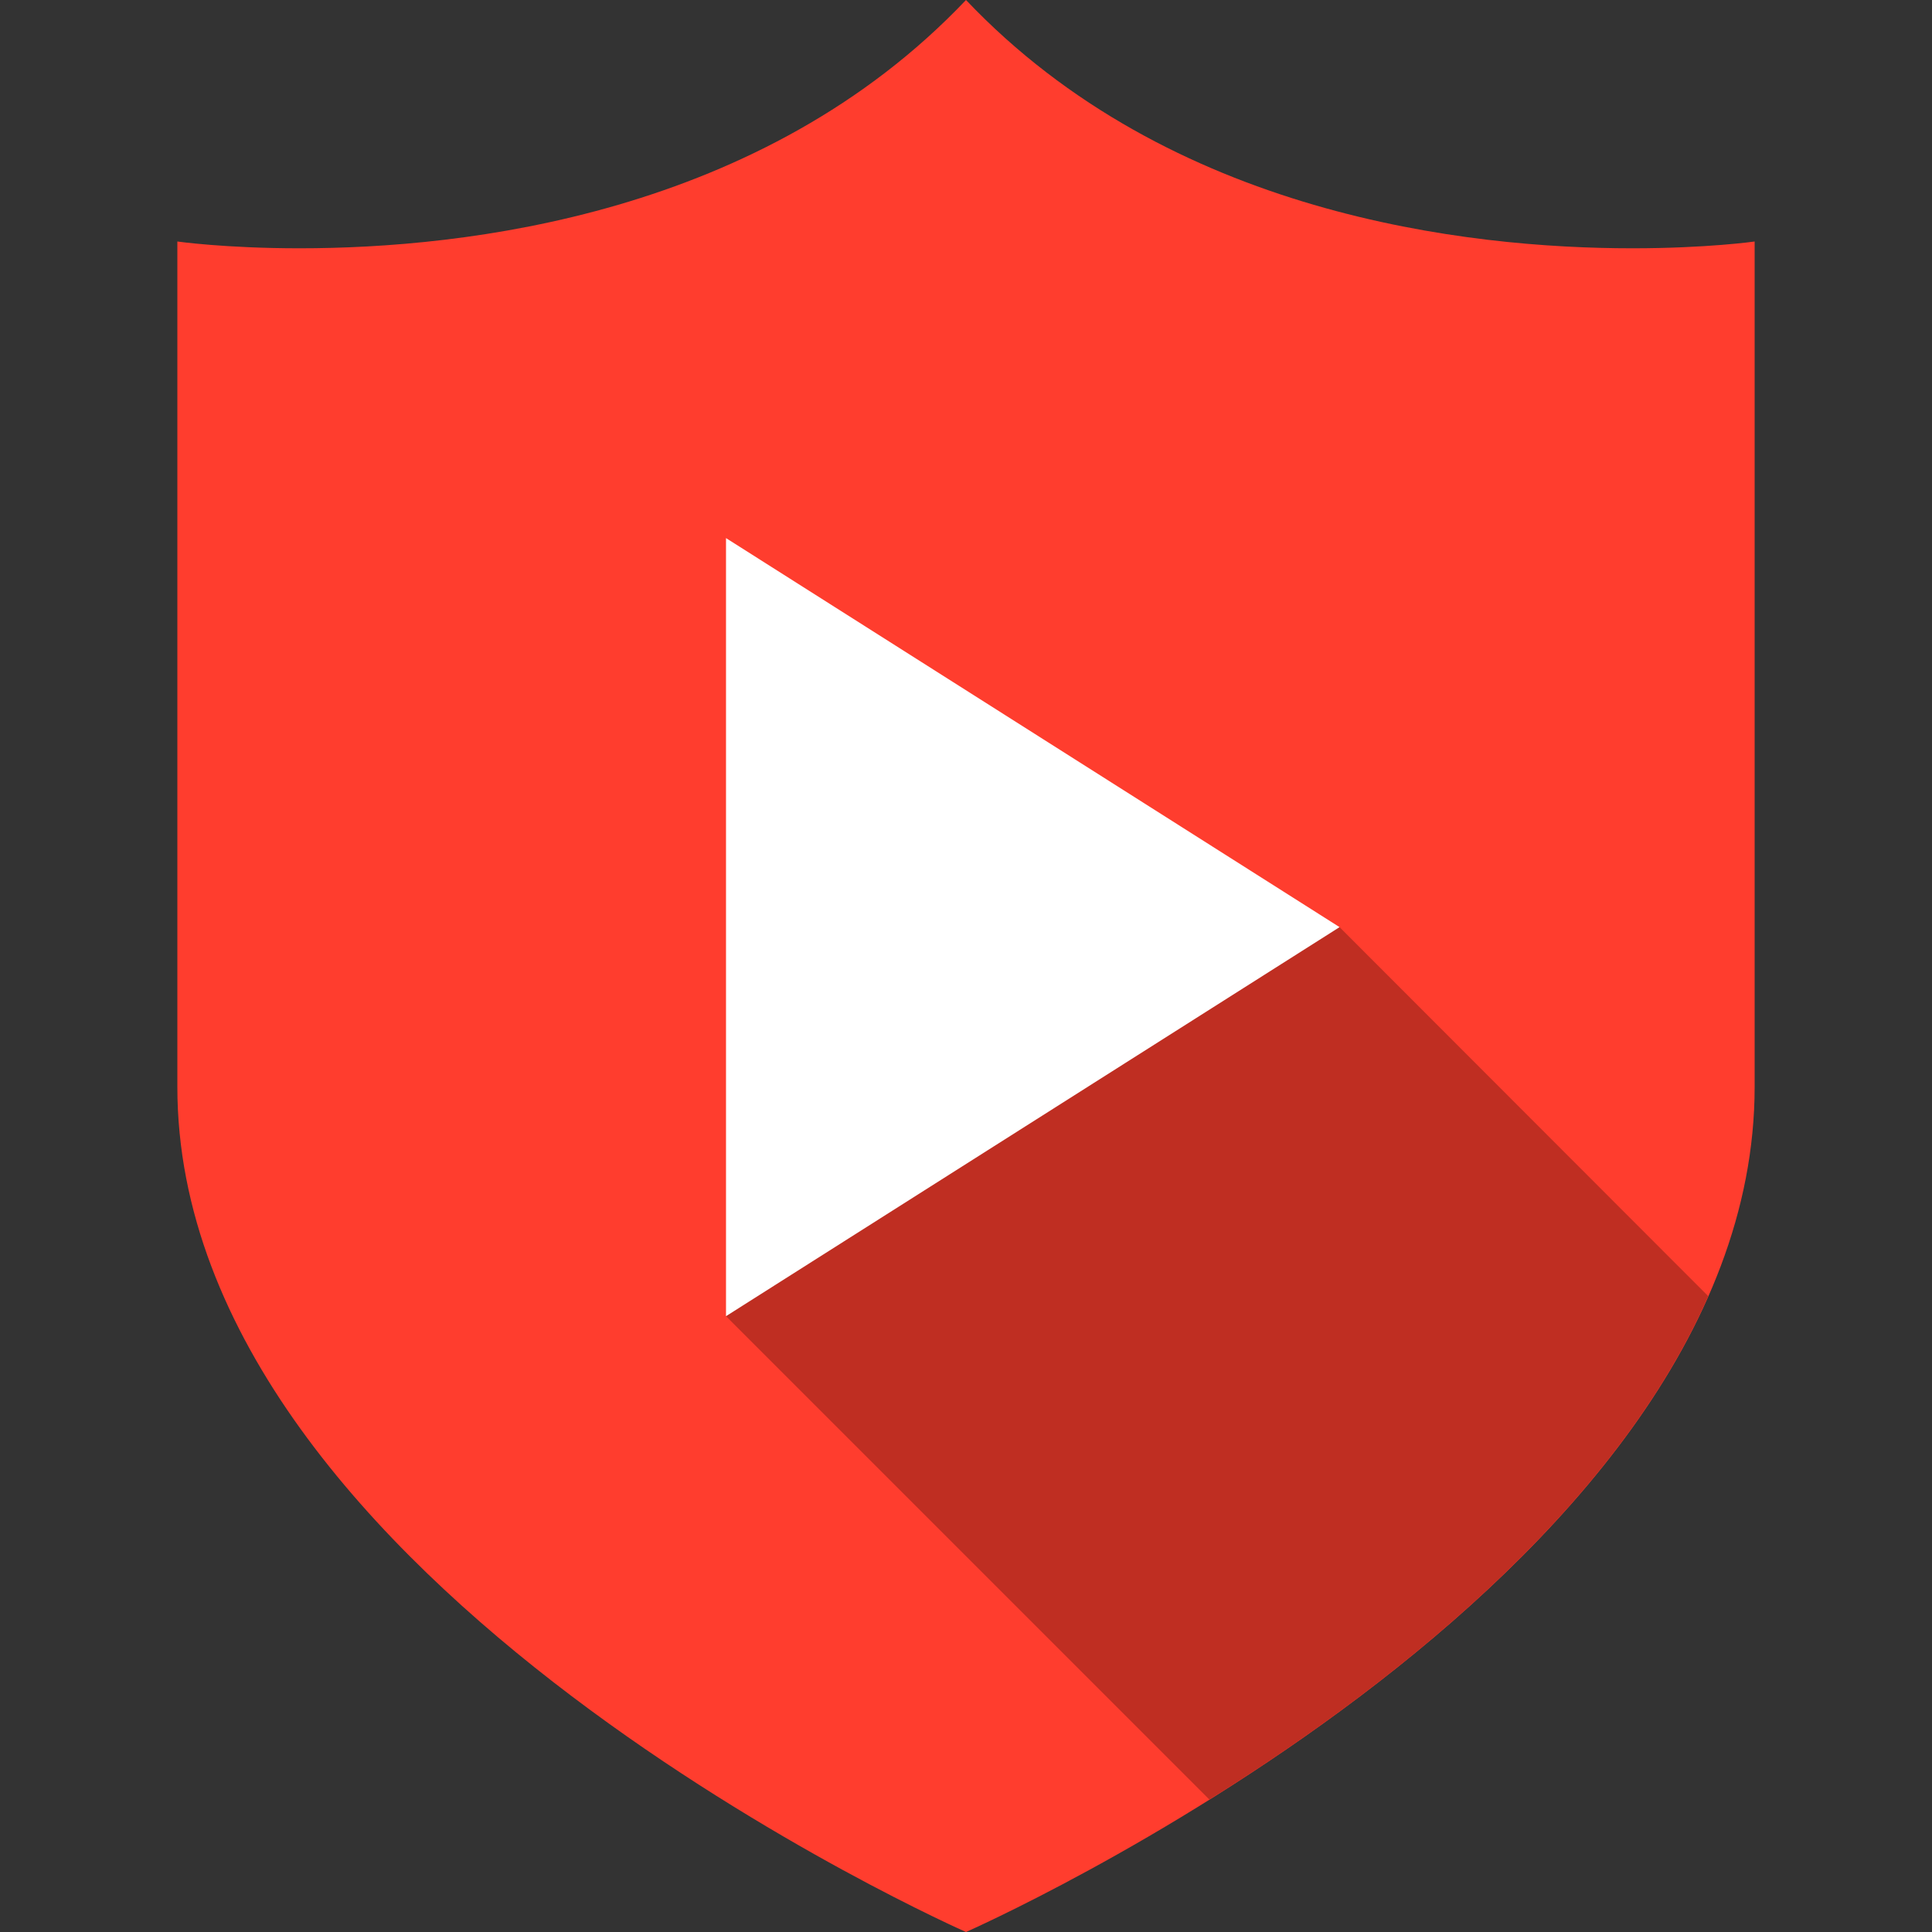
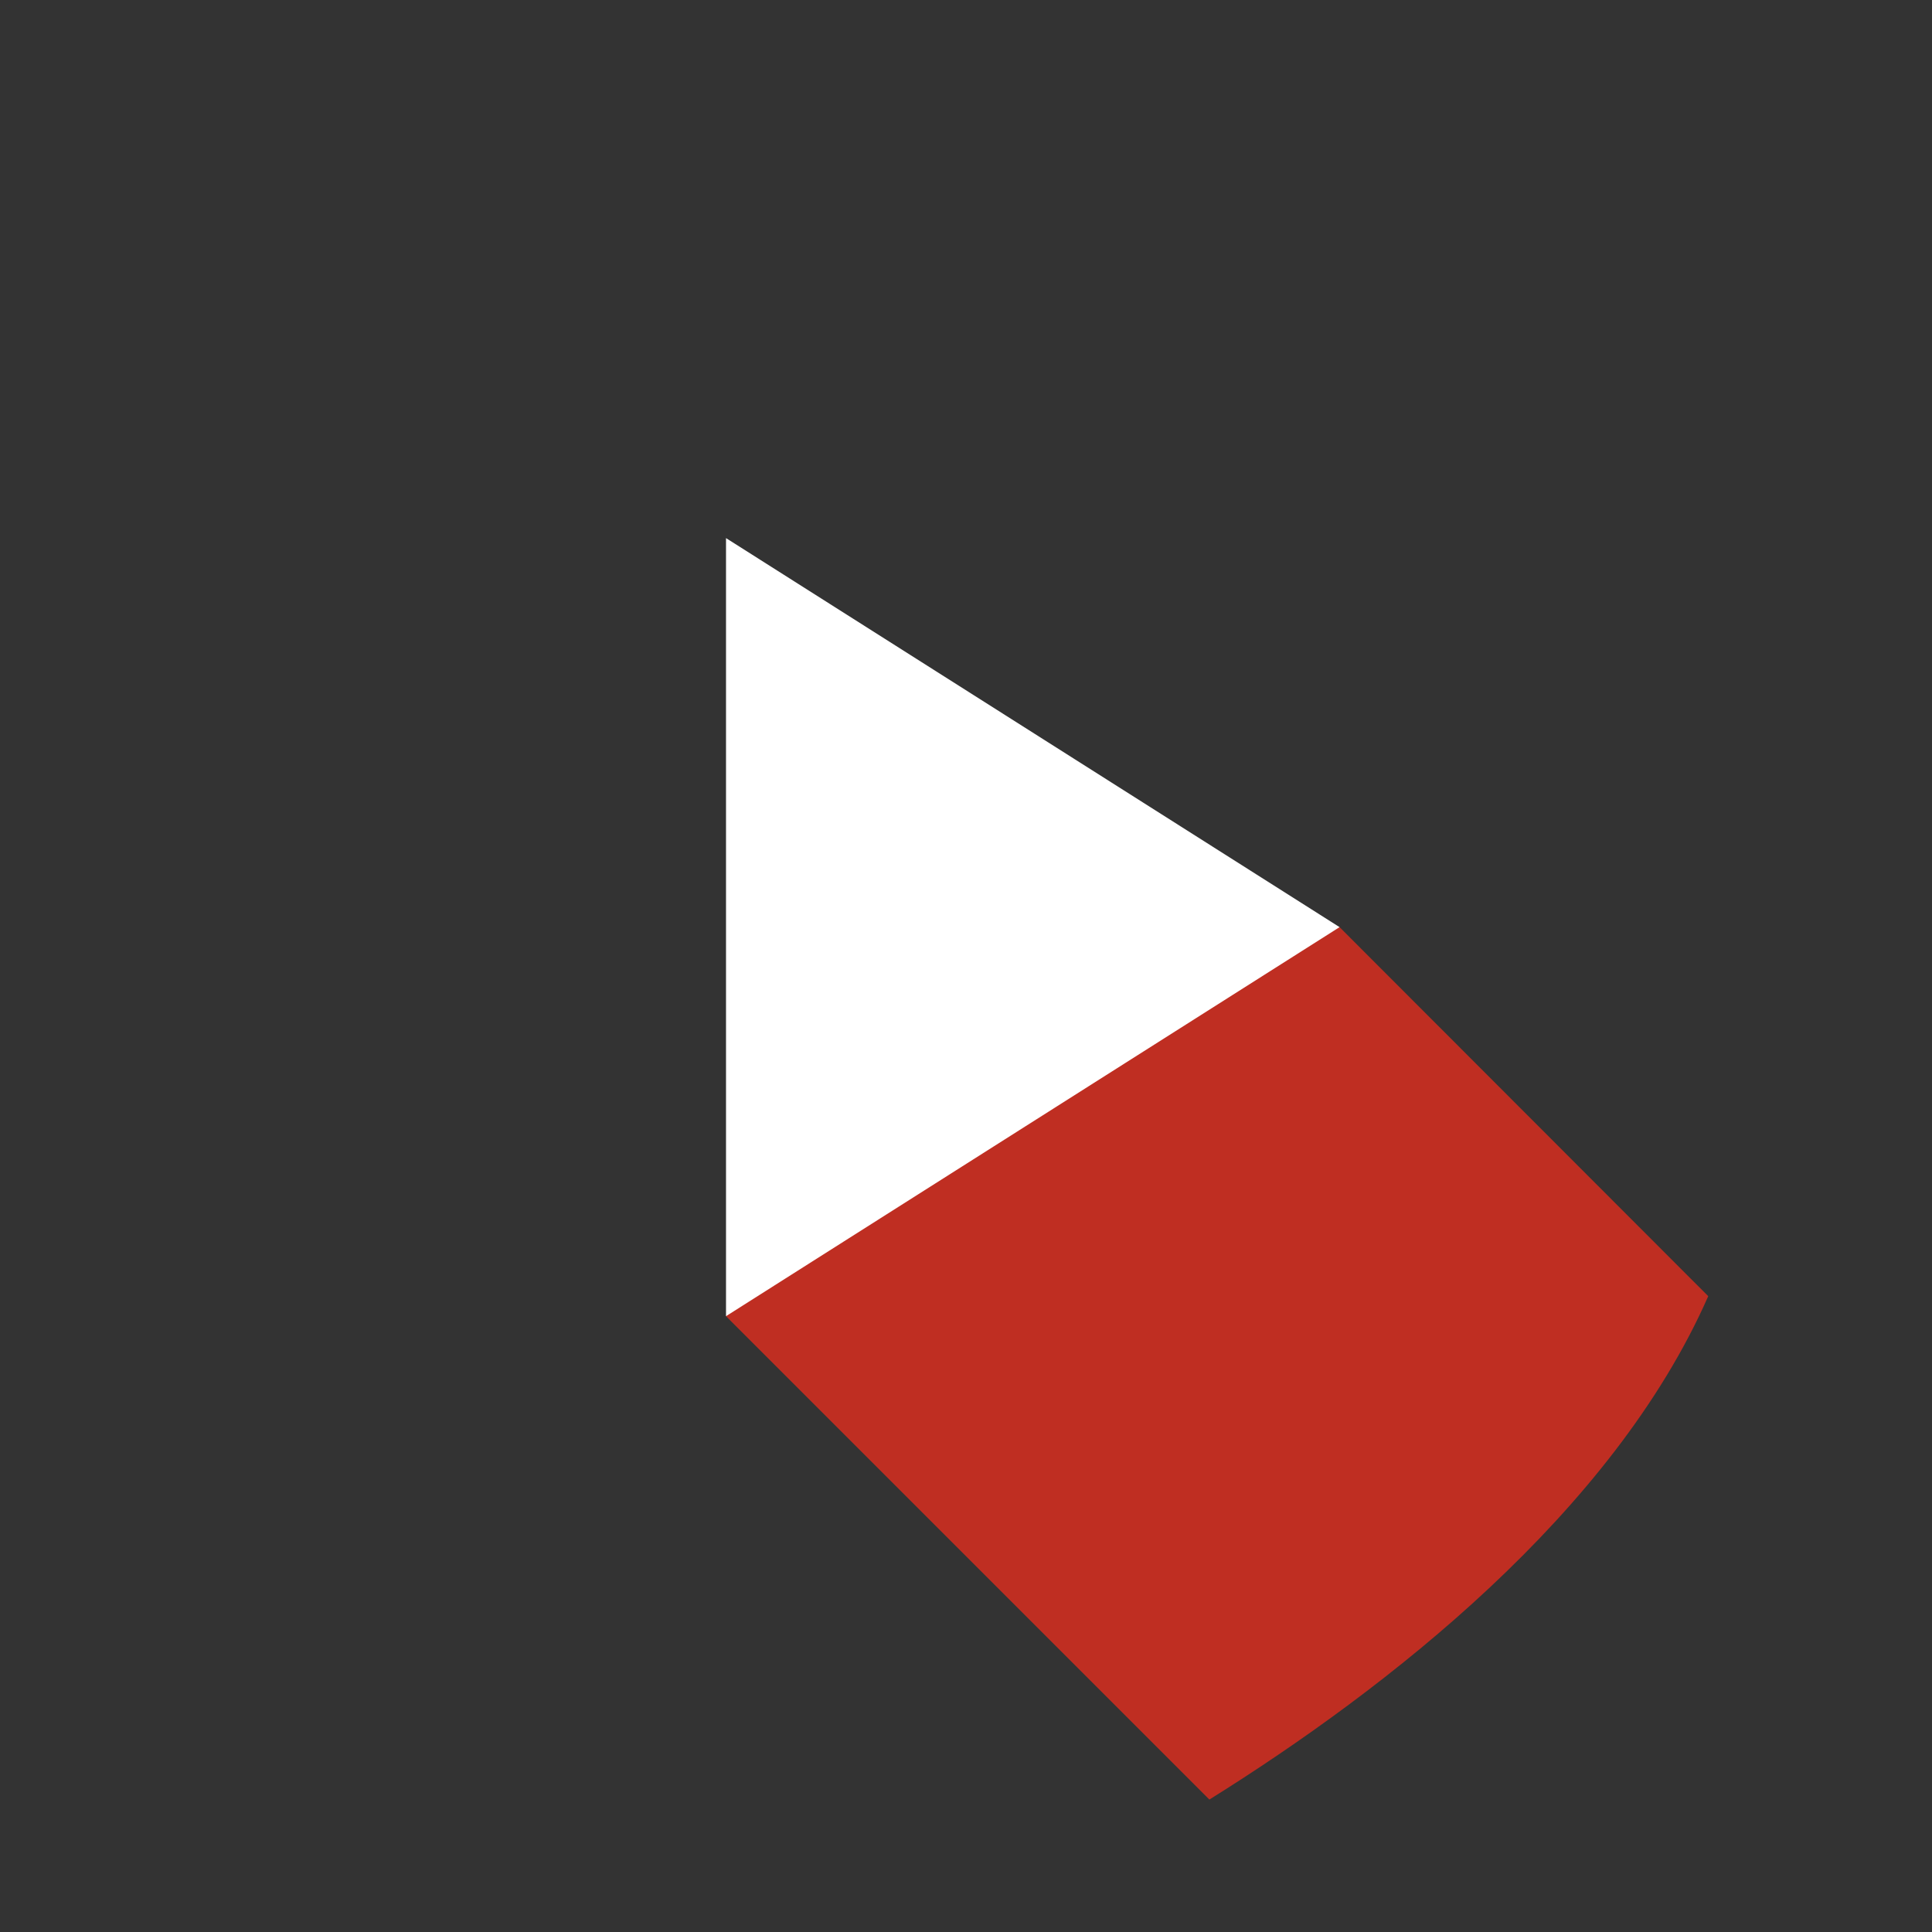
<svg xmlns="http://www.w3.org/2000/svg" height="800px" width="800px" version="1.1" id="Layer_1" viewBox="0 0 512 512" xml:space="preserve">
  <rect x="0" y="0" width="512" height="512" fill="#333333" stroke="none" />
-   <path style="fill:#FF3D2E;" d="M256,0C201.9,57,123.2,65.8,79.4,65.8C59.6,65.8,47,64,47,64s0,92,0,224s209,224,209,224  s209-92,209-224s0-224,0-224s-12.6,1.8-32.4,1.8C388.8,65.8,310.1,57,256,0L256,0z" />
  <path style="fill:#BF2E22;" d="M320.5,476.9c47.1-29.4,106.9-75.9,132.2-133.4L355,245.7l-77.7-11.1l-84.9,114.2L320.5,476.9z" />
  <polygon style="fill:#FFFFFF;" points="192.4,142.6 355,245.7 192.4,348.8 " />
</svg>